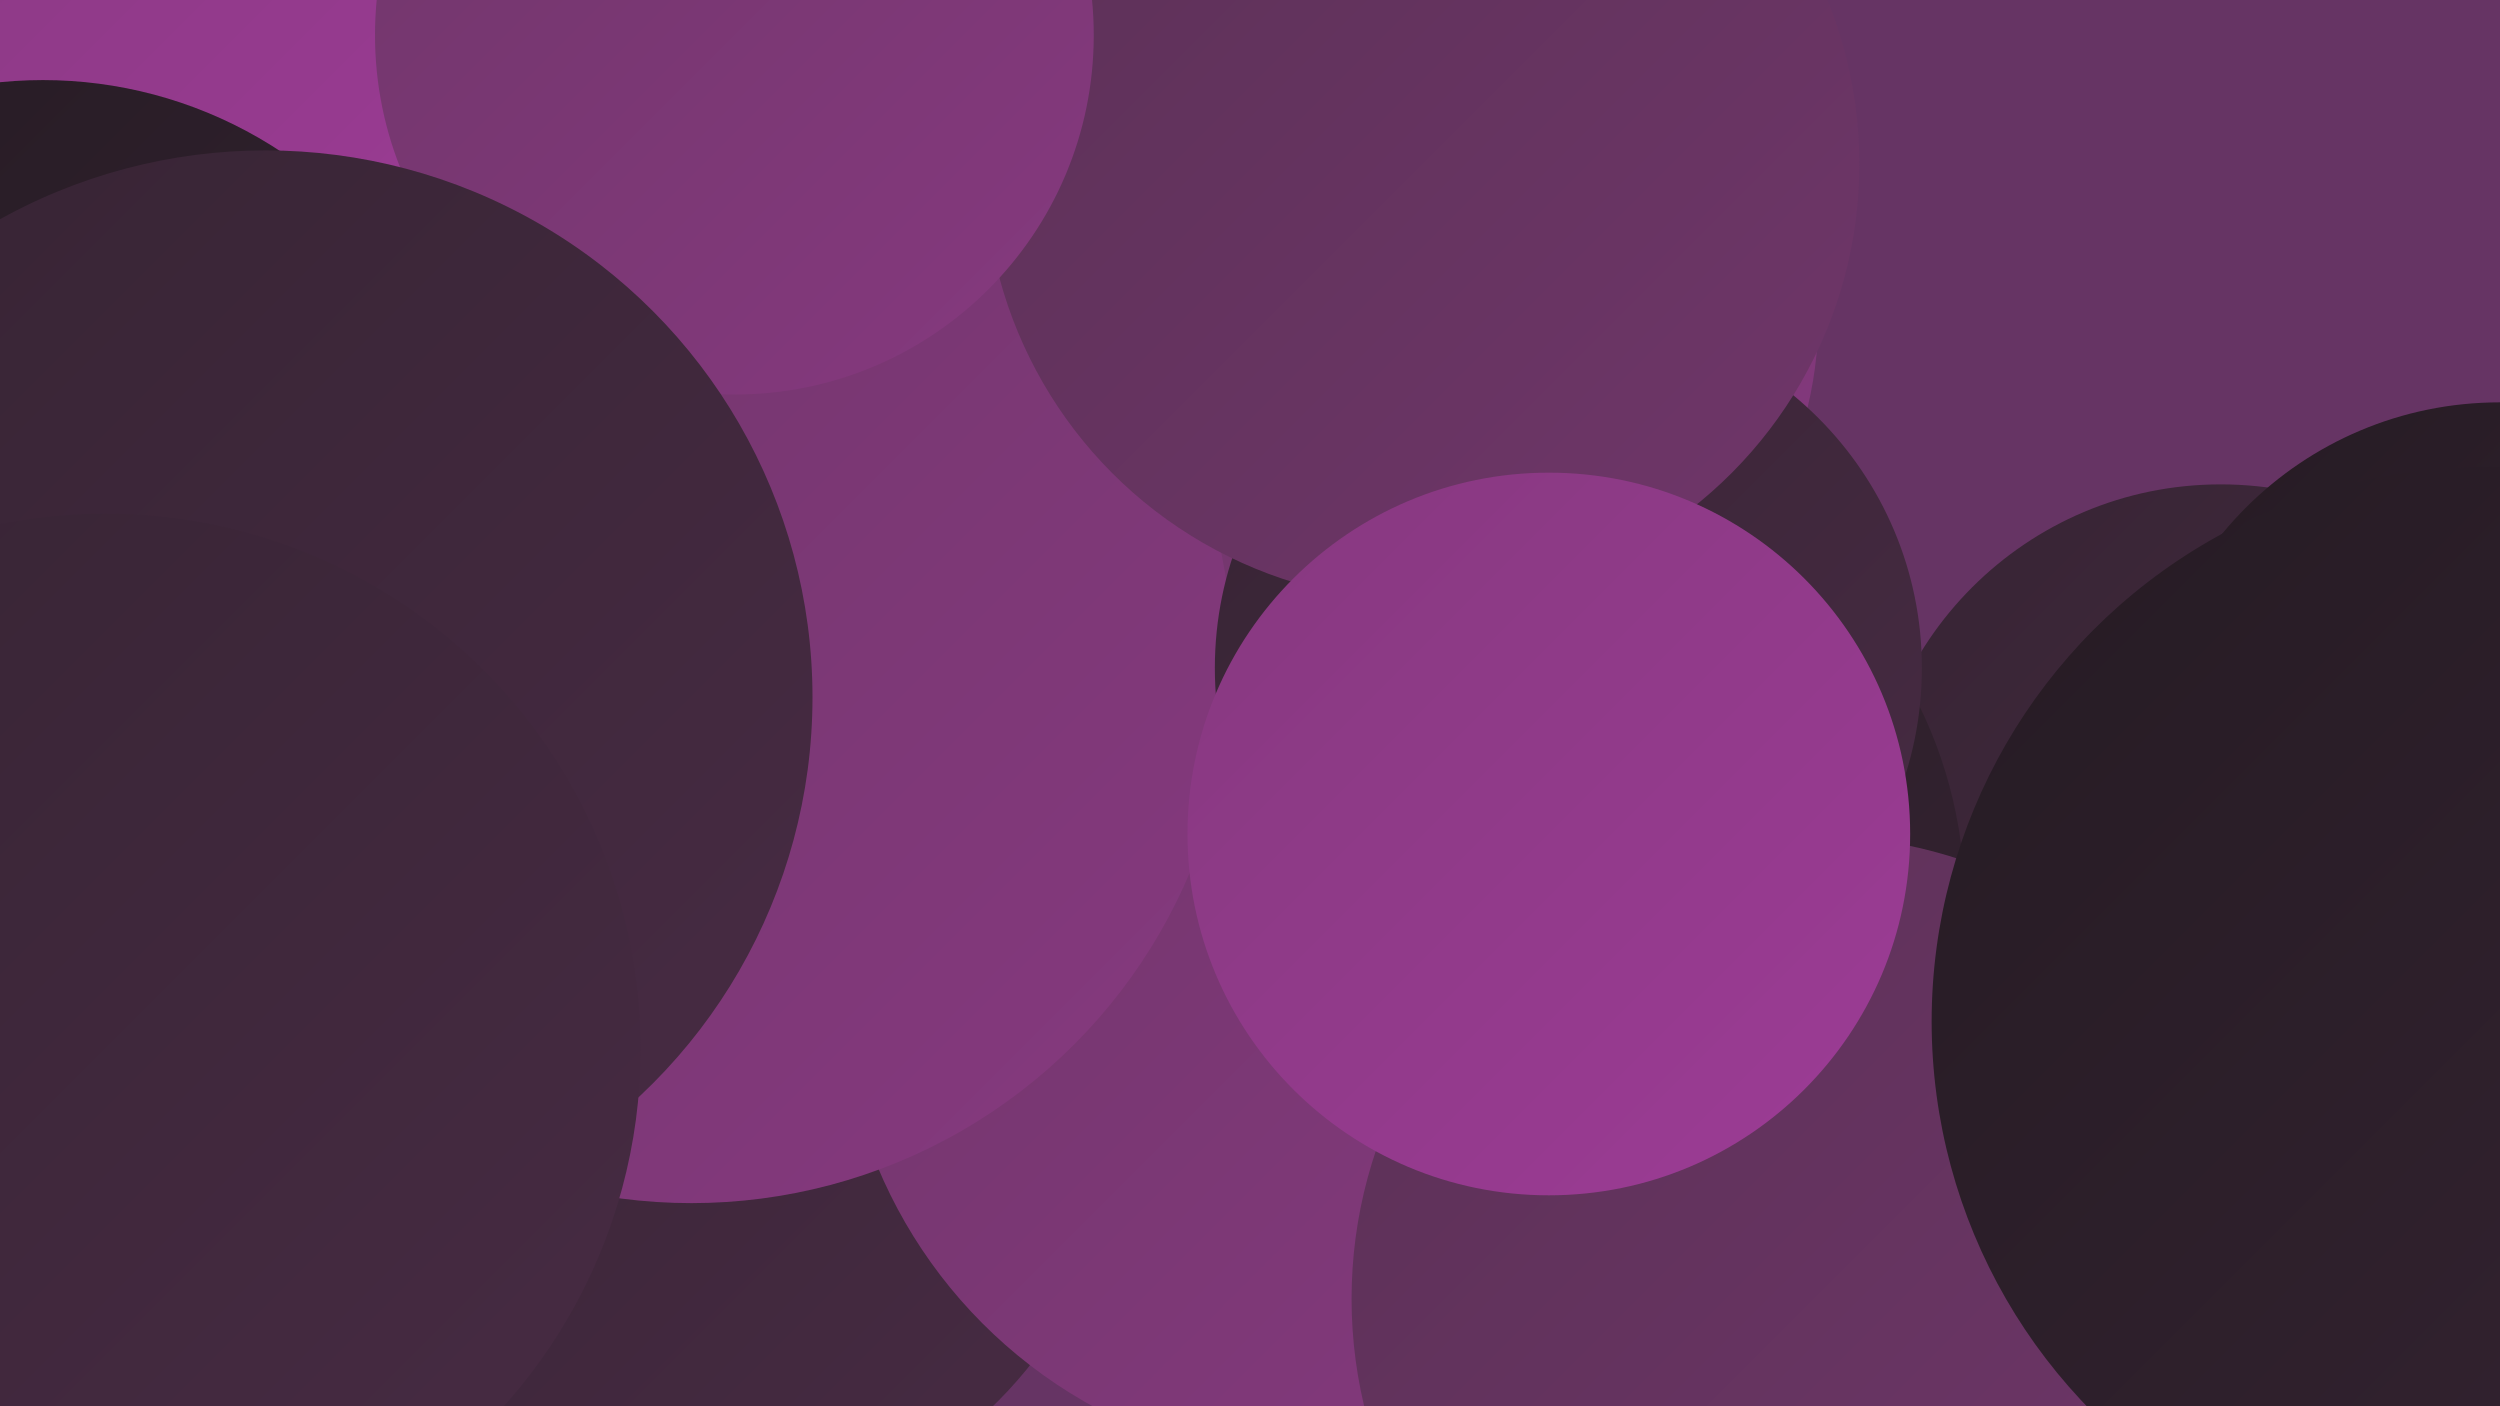
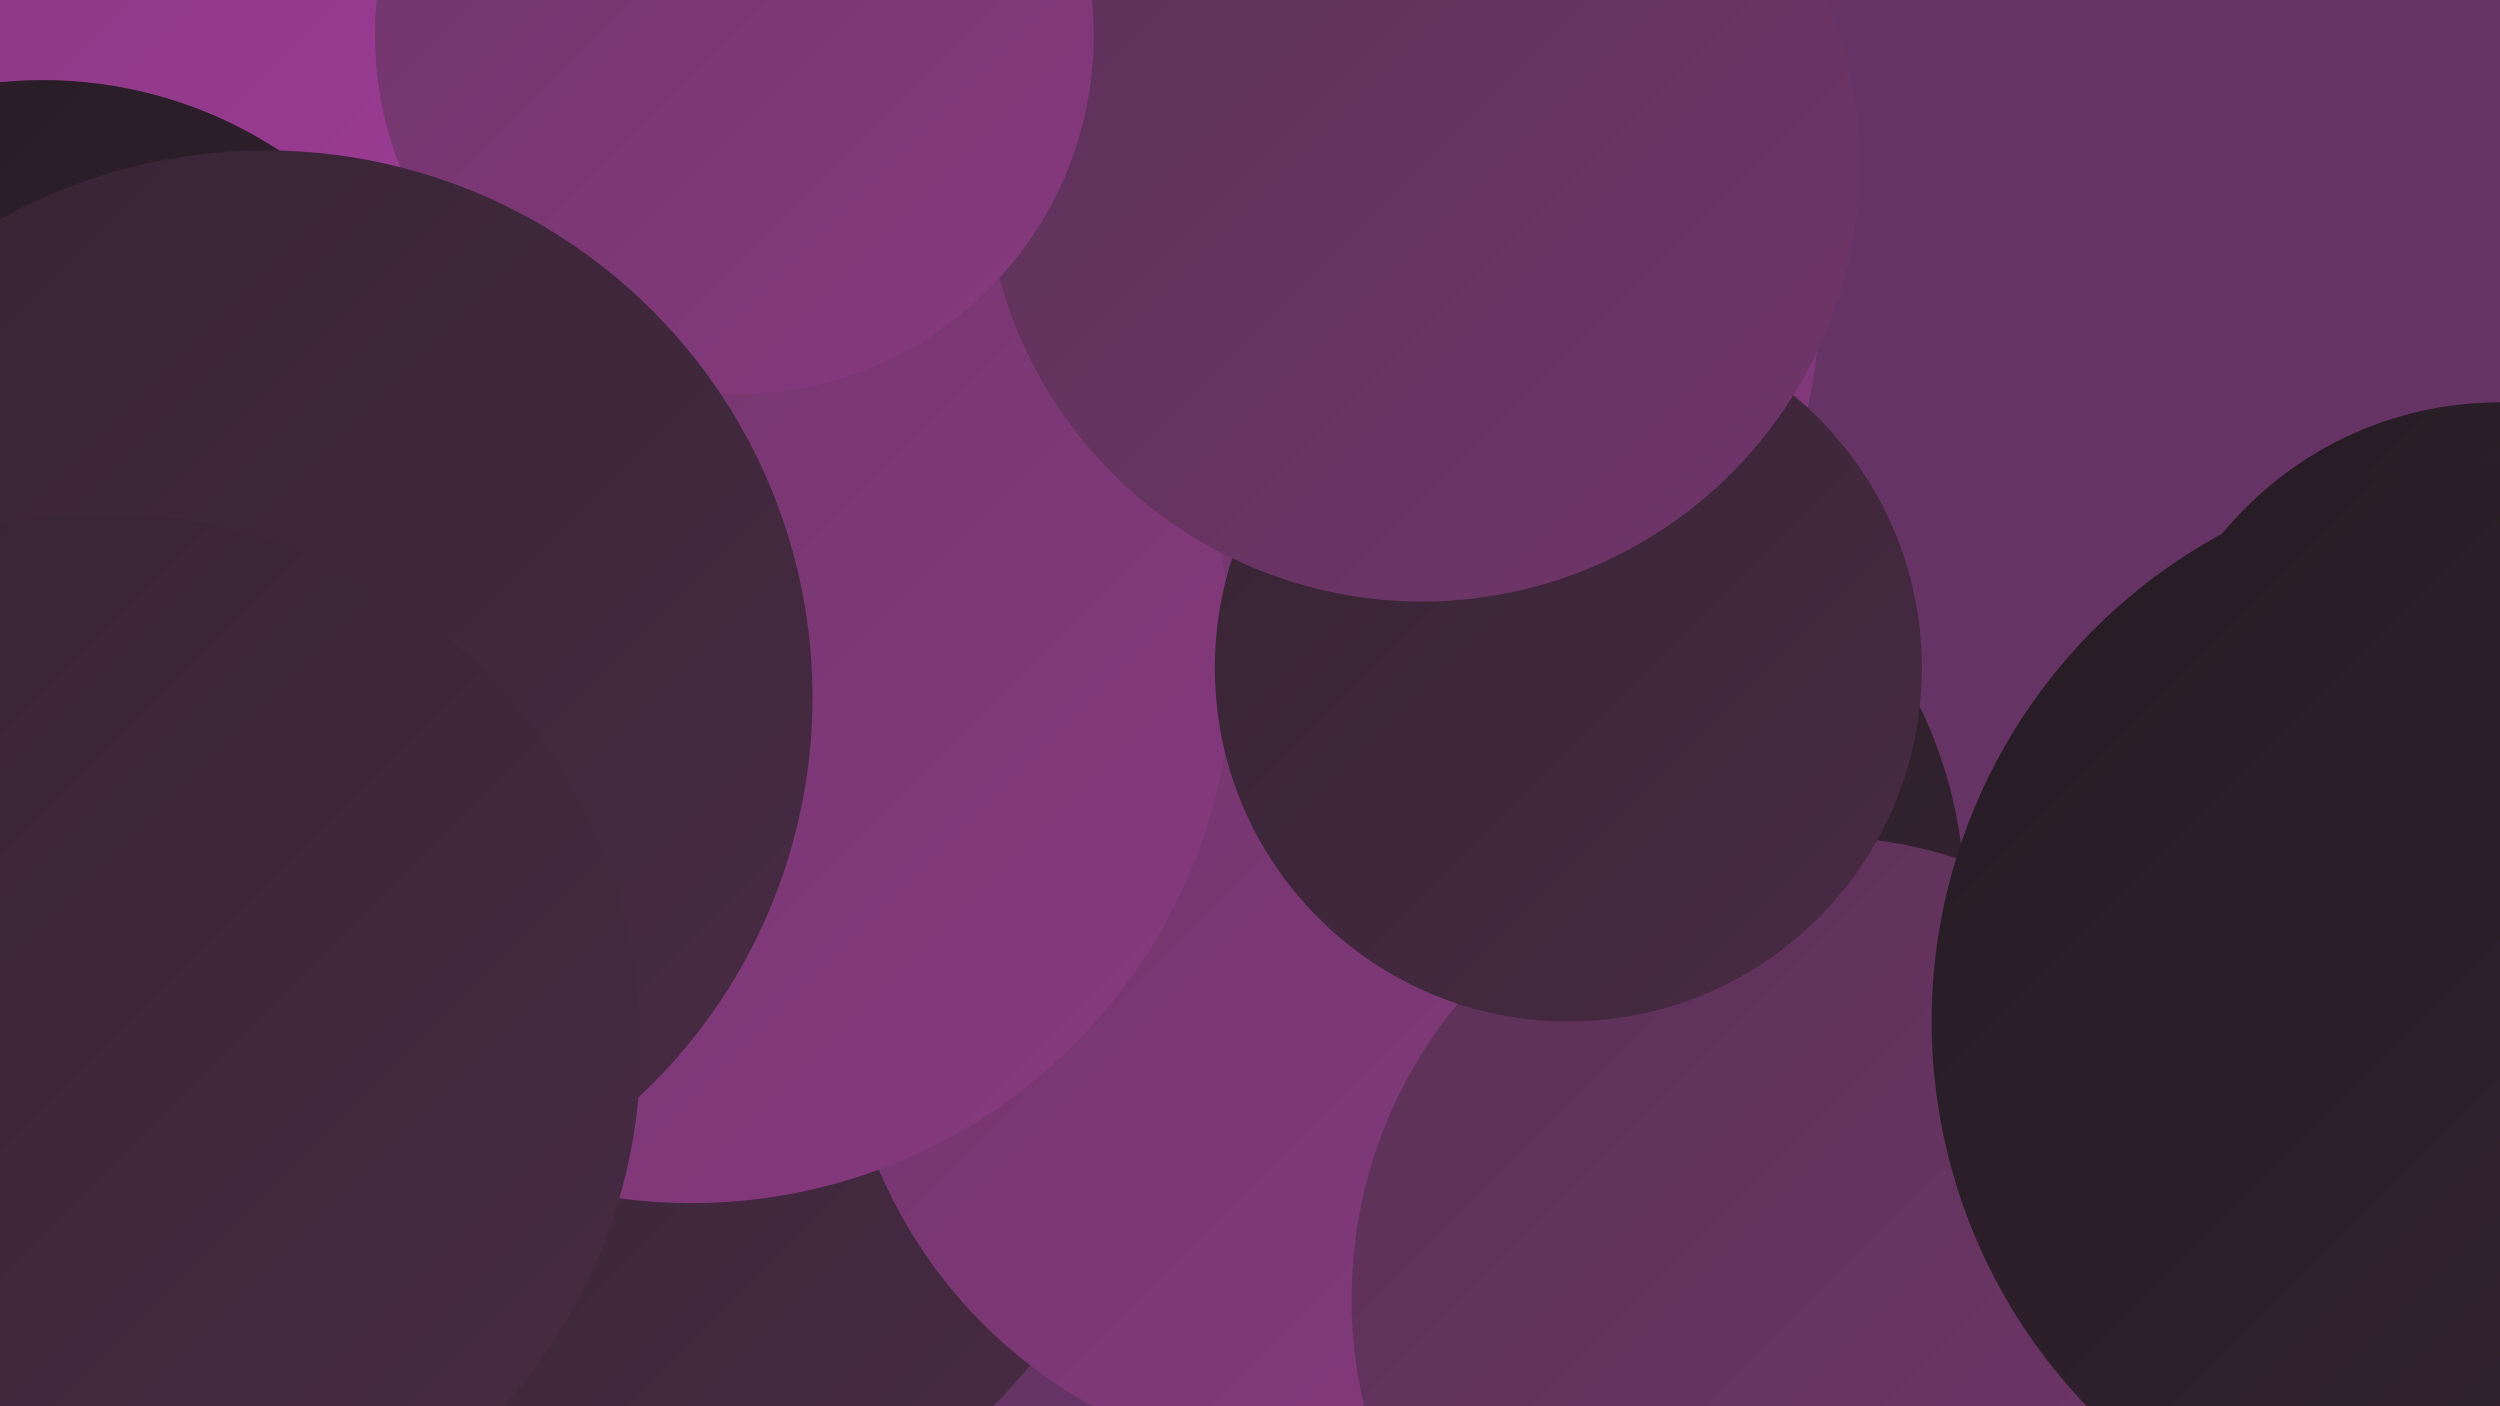
<svg xmlns="http://www.w3.org/2000/svg" width="1280" height="720">
  <defs>
    <linearGradient id="grad0" x1="0%" y1="0%" x2="100%" y2="100%">
      <stop offset="0%" style="stop-color:#251b23;stop-opacity:1" />
      <stop offset="100%" style="stop-color:#362433;stop-opacity:1" />
    </linearGradient>
    <linearGradient id="grad1" x1="0%" y1="0%" x2="100%" y2="100%">
      <stop offset="0%" style="stop-color:#362433;stop-opacity:1" />
      <stop offset="100%" style="stop-color:#482b44;stop-opacity:1" />
    </linearGradient>
    <linearGradient id="grad2" x1="0%" y1="0%" x2="100%" y2="100%">
      <stop offset="0%" style="stop-color:#482b44;stop-opacity:1" />
      <stop offset="100%" style="stop-color:#5b3156;stop-opacity:1" />
    </linearGradient>
    <linearGradient id="grad3" x1="0%" y1="0%" x2="100%" y2="100%">
      <stop offset="0%" style="stop-color:#5b3156;stop-opacity:1" />
      <stop offset="100%" style="stop-color:#70366a;stop-opacity:1" />
    </linearGradient>
    <linearGradient id="grad4" x1="0%" y1="0%" x2="100%" y2="100%">
      <stop offset="0%" style="stop-color:#70366a;stop-opacity:1" />
      <stop offset="100%" style="stop-color:#86397f;stop-opacity:1" />
    </linearGradient>
    <linearGradient id="grad5" x1="0%" y1="0%" x2="100%" y2="100%">
      <stop offset="0%" style="stop-color:#86397f;stop-opacity:1" />
      <stop offset="100%" style="stop-color:#9d3b96;stop-opacity:1" />
    </linearGradient>
    <linearGradient id="grad6" x1="0%" y1="0%" x2="100%" y2="100%">
      <stop offset="0%" style="stop-color:#9d3b96;stop-opacity:1" />
      <stop offset="100%" style="stop-color:#251b23;stop-opacity:1" />
    </linearGradient>
  </defs>
  <rect width="1280" height="720" fill="#663464" />
-   <circle cx="1137" cy="428" r="180" fill="url(#grad1)" />
-   <circle cx="200" cy="417" r="230" fill="url(#grad2)" />
  <circle cx="353" cy="560" r="223" fill="url(#grad1)" />
  <circle cx="731" cy="162" r="200" fill="url(#grad4)" />
  <circle cx="777" cy="462" r="229" fill="url(#grad0)" />
-   <circle cx="795" cy="585" r="186" fill="url(#grad1)" />
  <circle cx="680" cy="501" r="250" fill="url(#grad4)" />
  <circle cx="354" cy="339" r="277" fill="url(#grad4)" />
  <circle cx="109" cy="384" r="261" fill="url(#grad3)" />
  <circle cx="929" cy="665" r="237" fill="url(#grad3)" />
  <circle cx="69" cy="2" r="197" fill="url(#grad5)" />
  <circle cx="803" cy="342" r="181" fill="url(#grad1)" />
  <circle cx="728" cy="84" r="224" fill="url(#grad3)" />
  <circle cx="376" cy="18" r="184" fill="url(#grad4)" />
  <circle cx="1280" cy="390" r="184" fill="url(#grad0)" />
  <circle cx="22" cy="262" r="221" fill="url(#grad0)" />
-   <circle cx="793" cy="427" r="185" fill="url(#grad5)" />
  <circle cx="1273" cy="523" r="284" fill="url(#grad0)" />
  <circle cx="136" cy="357" r="280" fill="url(#grad1)" />
  <circle cx="54" cy="537" r="274" fill="url(#grad1)" />
</svg>